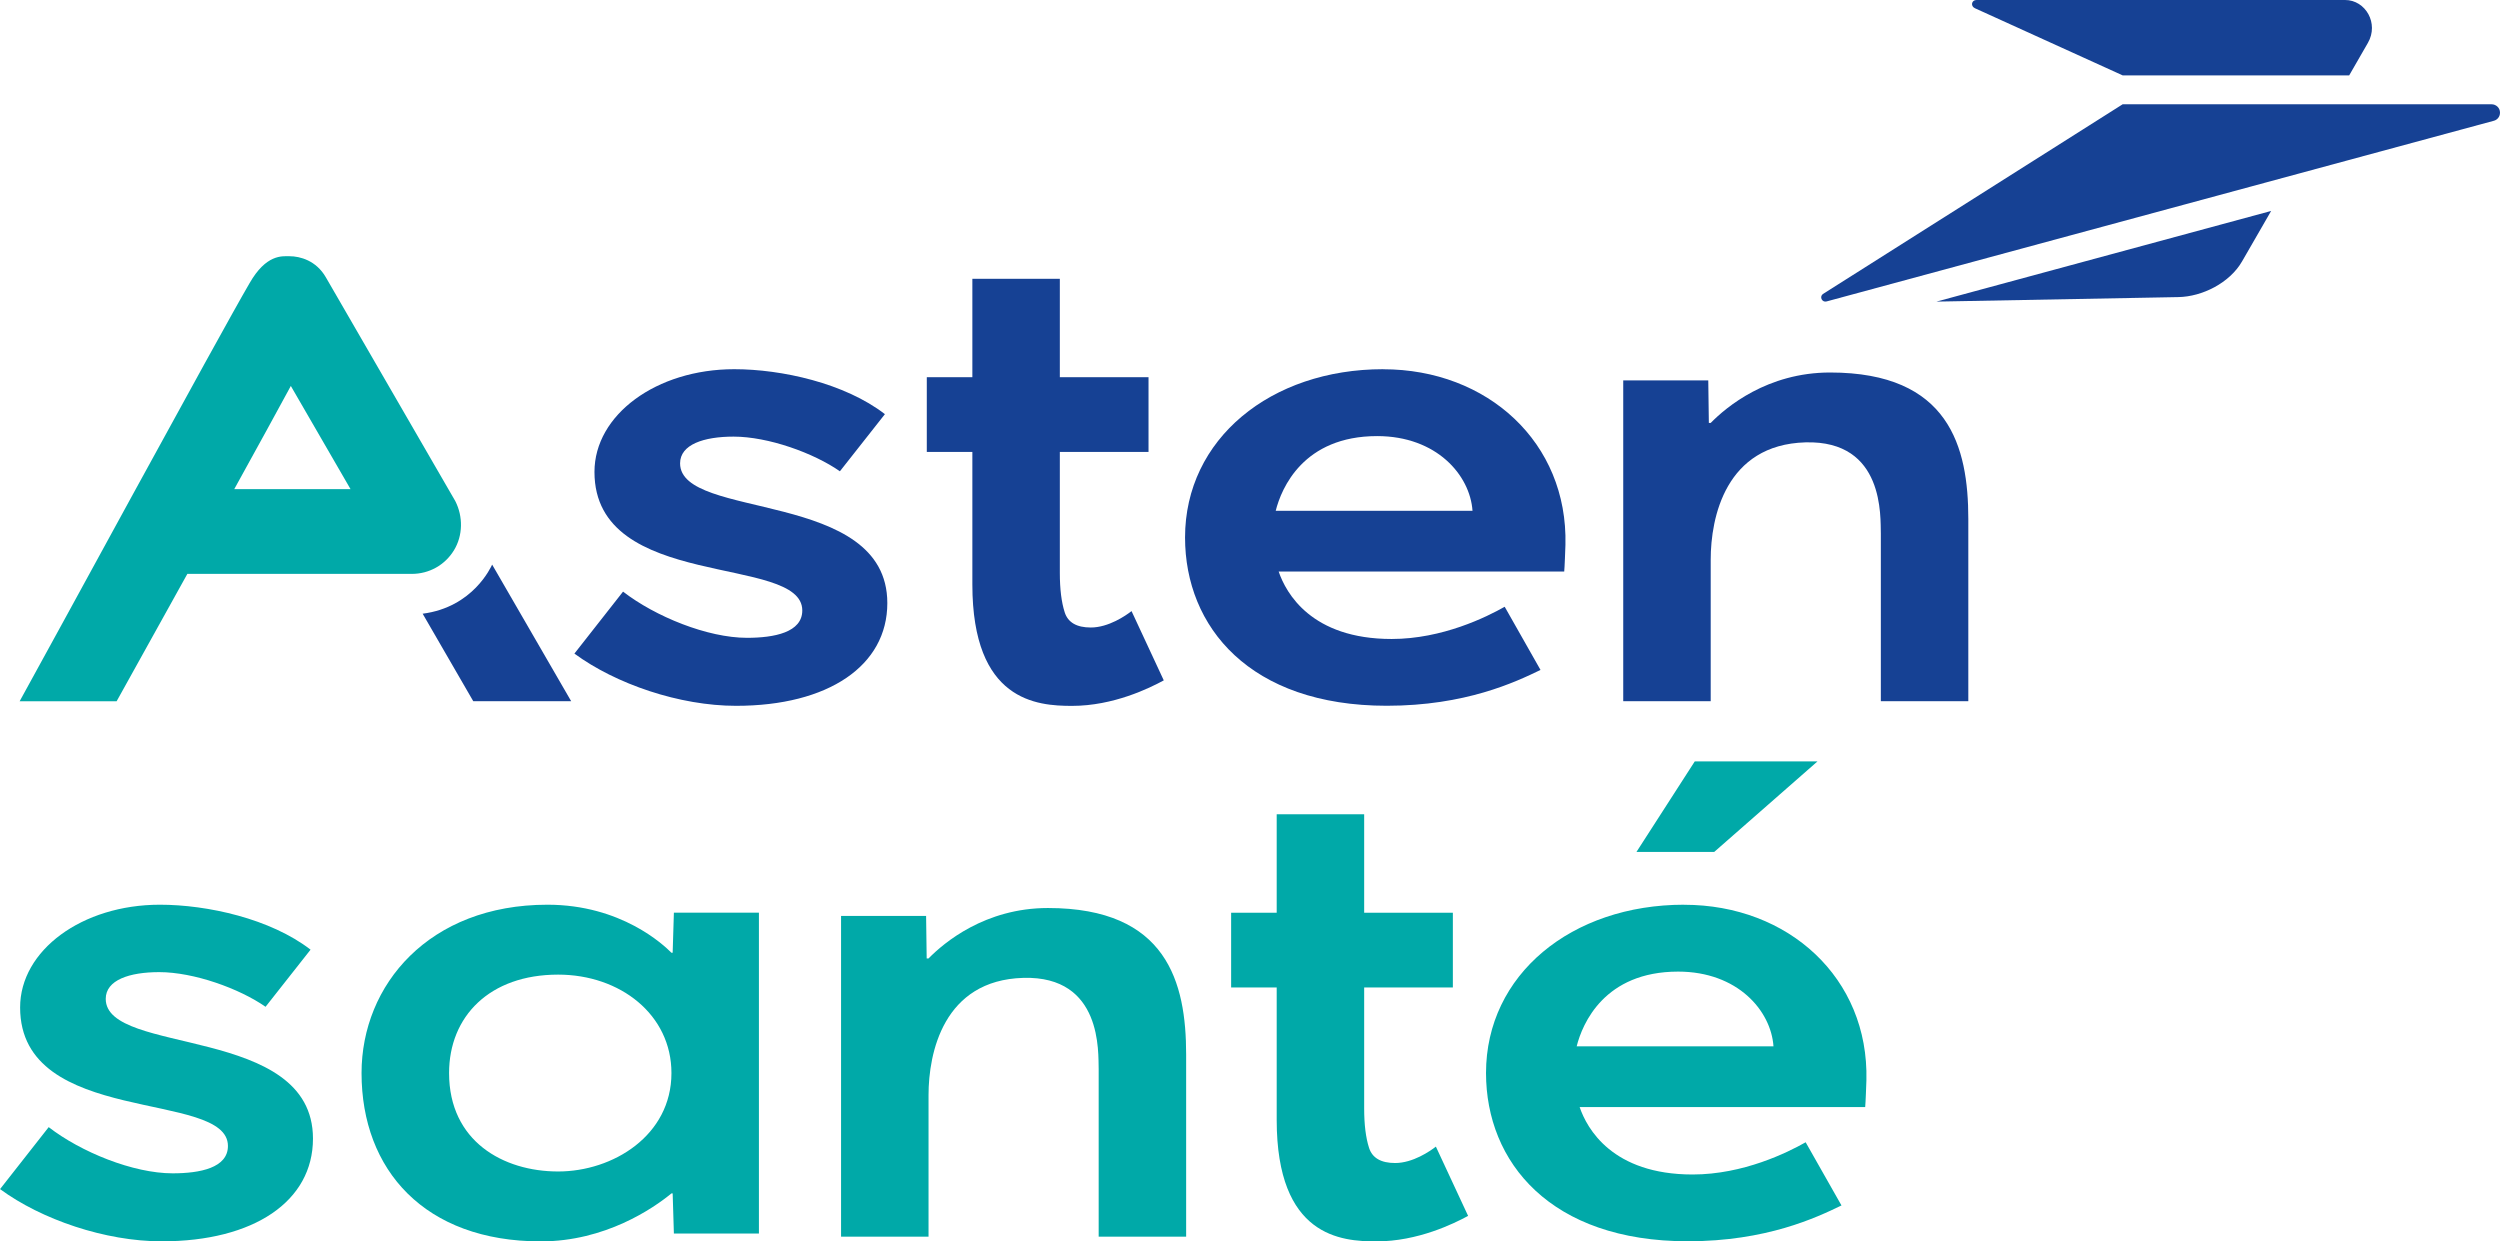
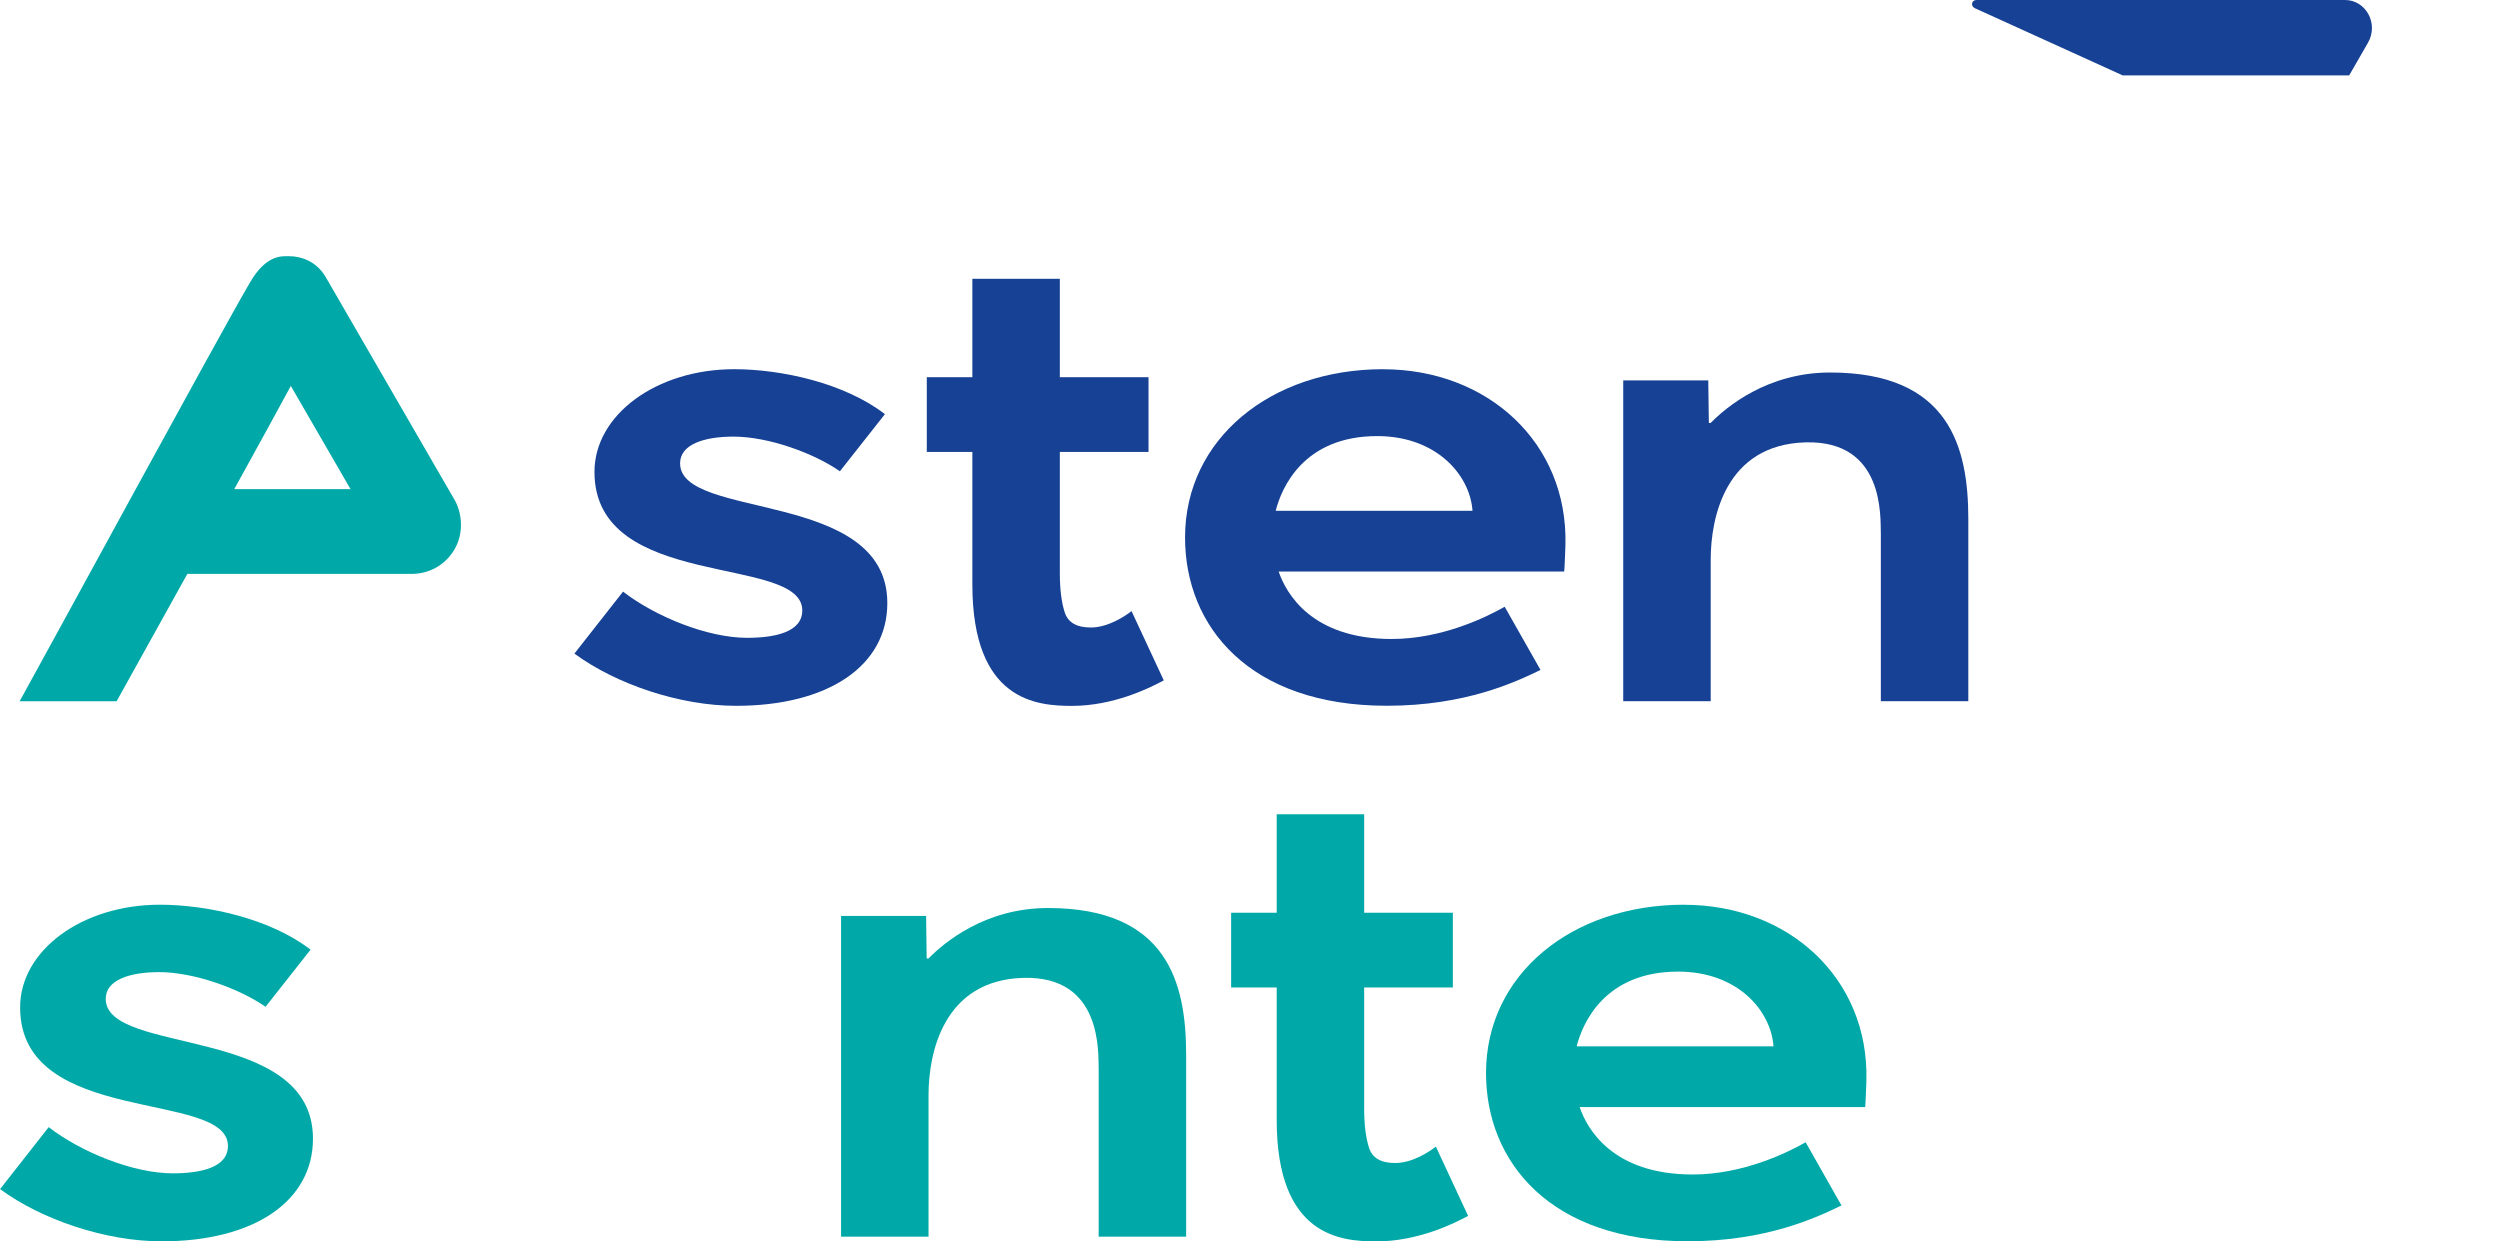
<svg xmlns="http://www.w3.org/2000/svg" id="Astensanté_cmjn" viewBox="0 0 431.27 214.15">
  <defs>
    <style>.cls-1{fill:#164194;}.cls-1,.cls-2{stroke-width:0px;}.cls-2{fill:#00a9a8;}</style>
  </defs>
  <path class="cls-1" d="m238.61,63.7c17.99,0,31.88,12.64,31.44,30.29-.02.63-.14,3.98-.21,4.61h-49.26c1.26,3.7,5.63,11.63,19.49,11.63,8.76,0,16.42-3.81,19.5-5.56l6.18,10.9c-4.33,2.1-12.95,6.18-26.52,6.18-23.64,0-34.8-13.61-34.8-29.03,0-16.98,14.76-29.03,34.17-29.03Zm15.41,24.42c-.42-6.15-6.19-12.89-16.45-12.89-12.73,0-16.52,8.98-17.5,12.89h33.96Z" />
  <path class="cls-2" d="m290.53,156.08c17.99,0,31.88,12.64,31.44,30.29-.02.63-.14,3.98-.21,4.61h-49.26c1.26,3.7,5.63,11.63,19.49,11.63,8.76,0,16.42-3.81,19.5-5.56l6.18,10.9c-4.33,2.1-12.95,6.18-26.52,6.18-23.64,0-34.8-13.61-34.8-29.03,0-16.98,14.76-29.03,34.17-29.03Zm15.41,24.42c-.42-6.15-6.19-12.89-16.45-12.89-12.73,0-16.52,8.98-17.5,12.89h33.96Z" />
-   <path class="cls-2" d="m295.72,146.97h-13.42l10.06-15.62h21.17l-17.82,15.62Z" />
  <path class="cls-1" d="m188.18,108.25c3.05,0,6.04-2.06,7.02-2.83l5.56,11.95c-2.45,1.33-8.67,4.4-15.83,4.4-6.02,0-17.19-.78-17.19-20.96v-22.85h-7.86v-12.89h7.86v-16.98h15.09v16.98h15.3v12.89h-15.3v20.86c0,2.8.28,5.07.84,6.81.56,1.75,2.06,2.62,4.51,2.62Z" />
  <path class="cls-2" d="m240.68,200.63c3.05,0,6.04-2.06,7.02-2.83l5.56,11.95c-2.45,1.33-8.67,4.4-15.83,4.4-6.02,0-17.19-.78-17.19-20.96v-22.85h-7.86v-12.89h7.86v-16.98h15.09v16.98h15.3v12.89h-15.3v20.86c0,2.8.28,5.07.84,6.81.56,1.75,2.06,2.62,4.51,2.62Z" />
  <path class="cls-1" d="m295.11,72.96c2.66-2.72,9.76-8.7,20.59-8.7,20.56,0,23.85,12.84,23.85,25.26v31.44h-15.09v-28.93c-.1-2.72.72-16.1-13-15.72-13.79.39-16.35,12.96-16.35,20.23v24.42h-15.09v-55.34h14.67l.1,7.34h.31Z" />
  <path class="cls-2" d="m160.18,165.34c2.66-2.72,9.76-8.7,20.59-8.7,20.56,0,23.85,12.84,23.85,25.26v31.44h-15.09v-28.93c-.1-2.72.72-16.1-13-15.72-13.79.39-16.35,12.96-16.35,20.23v24.42h-15.09v-55.34h14.67l.1,7.34h.31Z" />
-   <path class="cls-2" d="m116.04,164.36l.21-6.92h14.67v55.35h-14.67l-.21-6.92h-.21c-3.14,2.59-11.44,8.28-22.54,8.28-20.01,0-30.92-12.3-30.92-29.04,0-15.23,11.66-29.04,32.07-29.04,12.73,0,20.06,6.95,21.38,8.28h.21Zm-.21,20.75c0-10.08-8.84-16.98-19.55-16.98-11.82,0-18.81,7.21-18.81,16.98,0,11.77,9.35,16.98,18.81,16.98s19.55-6.2,19.55-16.98Z" />
  <path class="cls-1" d="m152.65,71.45l-7.76,9.85c-4.51-3.15-12.37-5.98-18.34-5.98-5.14,0-9.23,1.36-9.23,4.61,0,9.85,35.75,4.4,35.75,24.11,0,10.8-10.17,17.72-26.1,17.72-9.75,0-20.76-3.77-27.88-9.01l8.39-10.69c5.56,4.3,14.57,7.97,21.38,7.97,4.72,0,9.54-.94,9.54-4.72,0-9.75-35.85-3.25-35.85-23.9,0-9.85,10.69-17.72,24.11-17.72,8.18,0,19.08,2.41,26,7.76Z" />
  <path class="cls-2" d="m53.57,163.83l-7.76,9.85c-4.51-3.15-12.37-5.98-18.34-5.98-5.14,0-9.23,1.36-9.23,4.61,0,9.85,35.75,4.4,35.75,24.11,0,10.8-10.17,17.72-26.1,17.72-9.75,0-20.76-3.77-27.88-9.01l8.39-10.69c5.56,4.3,14.57,7.97,21.38,7.97,4.72,0,9.54-.94,9.54-4.72,0-9.75-35.85-3.25-35.85-23.9,0-9.85,10.69-17.72,24.11-17.72,8.18,0,19.08,2.41,26,7.76Z" />
  <g id="Oiseau_bleu_cmjn">
    <path class="cls-1" d="m340.69,1.42l25.5,11.59h39.06l3.23-5.61c1.94-3.36-.4-7.4-3.94-7.4h-63.58c-.86,0-1.07,1.06-.27,1.42Z" />
-     <path class="cls-1" d="m366.2,17.99h63.62c.74,0,1.45.58,1.45,1.44,0,.76-.52,1.26-1.05,1.4l-115.12,31.17c-.75.21-1.28-.76-.65-1.27l51.74-32.75Z" />
-     <path class="cls-1" d="m334.05,52.03l41.77-.78c4.05-.08,8.8-2.41,10.96-6.17l5.01-8.69-57.74,15.64Z" />
  </g>
-   <path class="cls-1" d="m98.53,120.96l-13.63-23.56c-.2.4-3.28,7.35-11.99,8.47l8.73,15.09h16.89Z" />
  <path class="cls-2" d="m78.54,86.44c.07.11-.06-.11,0,0h0Z" />
  <path class="cls-2" d="m78.54,86.44l-22.34-38.62c-1.66-2.87-4.43-3.62-6.26-3.62-1.27,0-4.02-.37-6.9,4.67-5.21,8.92-34.58,62.97-39.65,72.1h16.73c4.62-8.31,8.66-15.58,12.2-21.97h38.72c2.99,0,5.71-1.52,7.27-4.07,1.56-2.55,1.59-5.83.23-8.49Zm-38.13-2.06c4.23-7.65,7.39-13.43,9.76-17.8l10.3,17.8h-20.05Z" />
</svg>